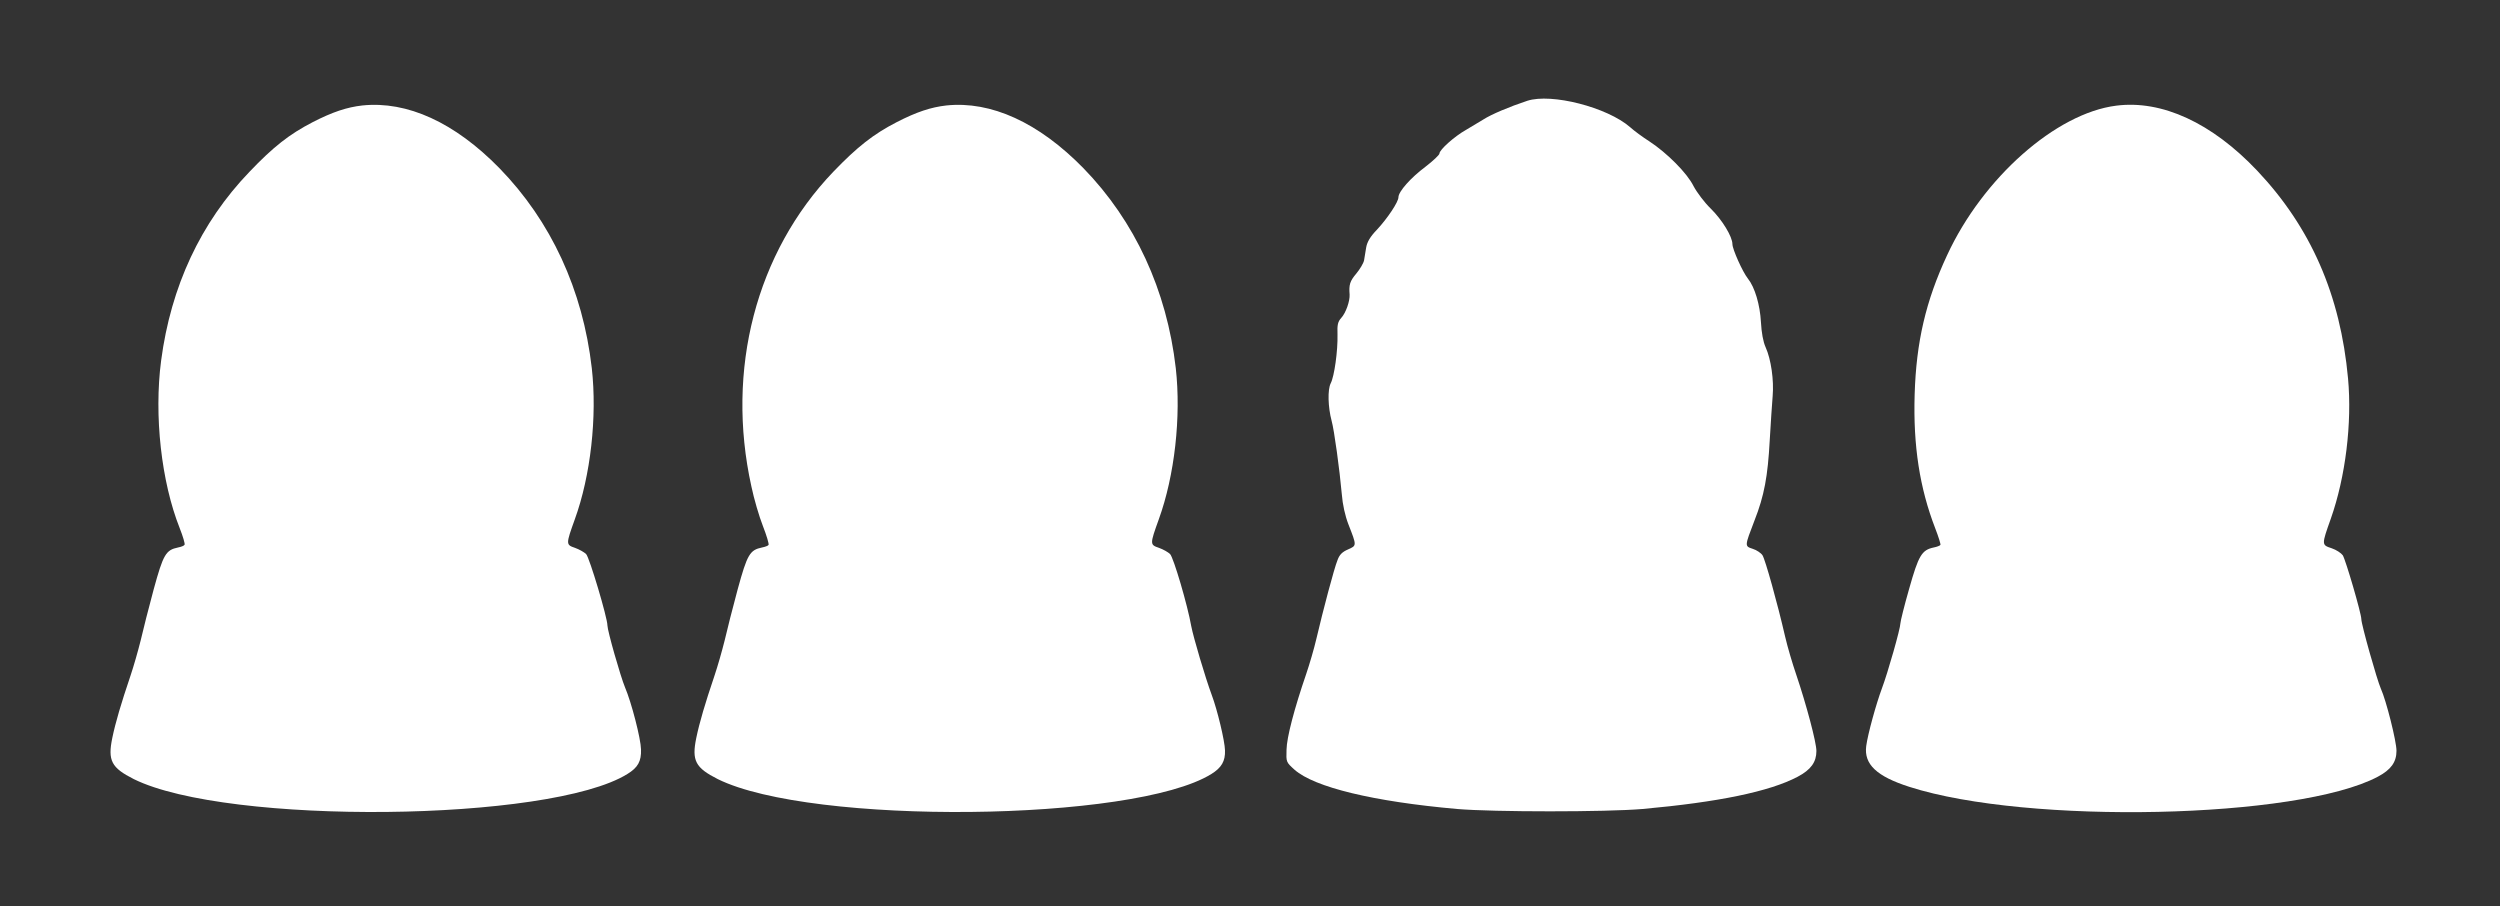
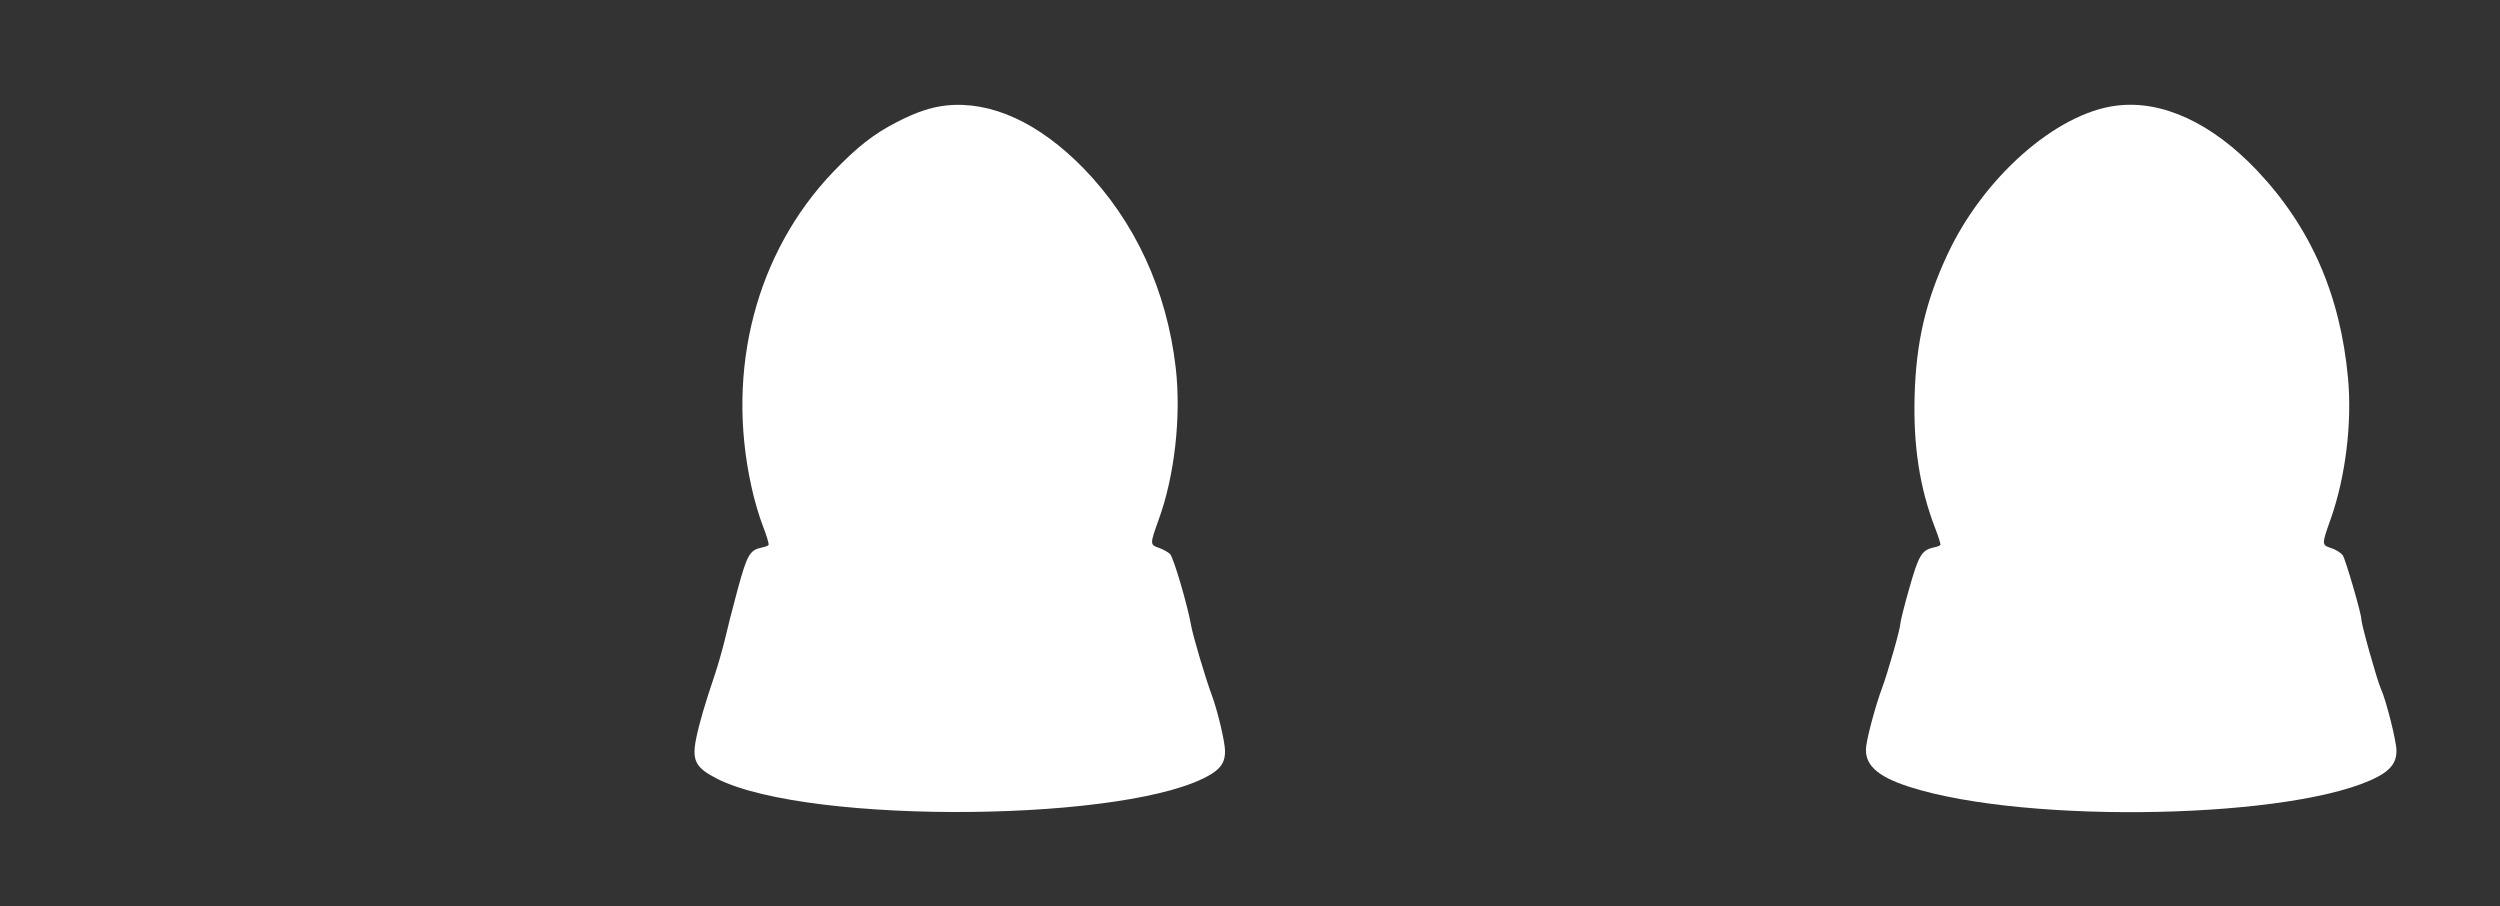
<svg xmlns="http://www.w3.org/2000/svg" version="1.0" width="1280pt" height="464pt" viewBox="0 0 1280 464" preserveAspectRatio="xMidYMid meet">
  <rect x="0" y="0" width="1280" height="464" fill="#333333" stroke="none" />
  <g transform="translate(0,464) scale(0.1,-0.1)" fill="#ffffff" stroke="none">
-     <path d="M7820 4124 c-94 -31 -185 -70 -224 -95 -23 -14 -63 -38 -90 -54 -59 -33 -136 -102 -136 -121 0 -7 -33 -38 -72 -68 -75 -56 -138 -127 -138 -156 0 -24 -56 -108 -110 -166 -35 -36 -50 -63 -55 -90 -3 -22 -9 -51 -11 -67 -3 -15 -21 -45 -40 -68 -33 -39 -38 -57 -34 -107 2 -33 -19 -94 -43 -120 -17 -19 -21 -34 -19 -85 2 -82 -16 -214 -35 -250 -16 -32 -14 -121 5 -192 13 -46 41 -251 52 -375 4 -53 17 -111 34 -155 43 -110 43 -108 -2 -128 -30 -13 -44 -27 -54 -55 -17 -41 -74 -257 -108 -402 -12 -52 -36 -133 -52 -180 -61 -178 -100 -325 -101 -389 -2 -63 -2 -63 41 -102 102 -90 404 -163 832 -201 189 -16 763 -16 950 0 387 35 650 89 794 165 68 36 96 75 96 132 0 44 -51 236 -103 390 -19 55 -45 143 -57 195 -40 174 -102 395 -116 417 -7 11 -30 27 -50 33 -42 14 -42 12 9 145 50 127 68 226 78 410 5 88 12 190 15 227 7 81 -8 188 -36 250 -13 29 -21 75 -24 129 -5 89 -31 178 -67 223 -27 34 -79 150 -79 176 0 38 -52 124 -111 182 -32 31 -71 83 -88 115 -33 67 -136 170 -226 229 -33 21 -78 54 -99 73 -117 102 -403 175 -526 135z" />
-     <path d="M1855 4100 c-79 -9 -152 -33 -255 -86 -118 -61 -200 -125 -323 -254 -250 -260 -402 -587 -452 -966 -37 -282 1 -621 95 -858 17 -43 28 -81 25 -85 -2 -5 -17 -11 -33 -14 -63 -13 -76 -35 -125 -214 -25 -92 -55 -211 -67 -263 -13 -52 -36 -133 -52 -180 -48 -142 -77 -240 -93 -318 -24 -116 -5 -153 110 -211 479 -237 2131 -220 2527 26 54 33 72 65 70 126 -1 55 -49 241 -82 318 -23 55 -90 290 -90 317 0 39 -92 348 -109 365 -10 10 -35 24 -57 32 -47 16 -47 18 -1 146 81 223 115 525 87 774 -46 401 -209 753 -473 1024 -229 234 -472 345 -702 321z" />
-     <path d="M4845 4100 c-79 -9 -152 -33 -255 -86 -118 -61 -200 -125 -324 -254 -395 -413 -551 -1013 -419 -1610 13 -63 40 -155 59 -203 19 -49 32 -92 29 -97 -2 -4 -17 -10 -33 -13 -63 -13 -76 -35 -125 -214 -25 -92 -55 -211 -67 -263 -13 -52 -36 -133 -52 -180 -48 -142 -77 -240 -93 -318 -24 -116 -5 -153 110 -211 479 -237 2131 -220 2527 26 52 32 72 66 70 121 -1 48 -39 207 -68 284 -33 89 -94 295 -105 353 -18 104 -90 349 -108 368 -10 10 -35 24 -57 32 -47 16 -47 18 -1 146 81 223 115 525 87 774 -46 400 -210 754 -473 1024 -229 234 -473 345 -702 321z" />
+     <path d="M4845 4100 c-79 -9 -152 -33 -255 -86 -118 -61 -200 -125 -324 -254 -395 -413 -551 -1013 -419 -1610 13 -63 40 -155 59 -203 19 -49 32 -92 29 -97 -2 -4 -17 -10 -33 -13 -63 -13 -76 -35 -125 -214 -25 -92 -55 -211 -67 -263 -13 -52 -36 -133 -52 -180 -48 -142 -77 -240 -93 -318 -24 -116 -5 -153 110 -211 479 -237 2131 -220 2527 26 52 32 72 66 70 121 -1 48 -39 207 -68 284 -33 89 -94 295 -105 353 -18 104 -90 349 -108 368 -10 10 -35 24 -57 32 -47 16 -47 18 -1 146 81 223 115 525 87 774 -46 400 -210 754 -473 1024 -229 234 -473 345 -702 321" />
    <path d="M10835 4099 c-309 -39 -683 -370 -866 -766 -109 -234 -158 -444 -166 -713 -8 -263 26 -479 105 -684 17 -44 29 -82 27 -86 -3 -4 -18 -10 -34 -13 -62 -13 -78 -41 -126 -211 -25 -87 -45 -168 -45 -178 0 -26 -64 -251 -94 -331 -30 -80 -73 -236 -81 -297 -12 -93 53 -155 222 -209 605 -194 1989 -164 2397 52 68 36 96 75 96 133 0 49 -53 259 -80 318 -20 45 -100 329 -100 356 0 29 -80 303 -95 327 -8 11 -33 28 -57 36 -52 17 -52 17 -4 152 75 213 109 489 88 717 -39 428 -191 774 -465 1064 -232 245 -488 363 -722 333z" />
  </g>
</svg>